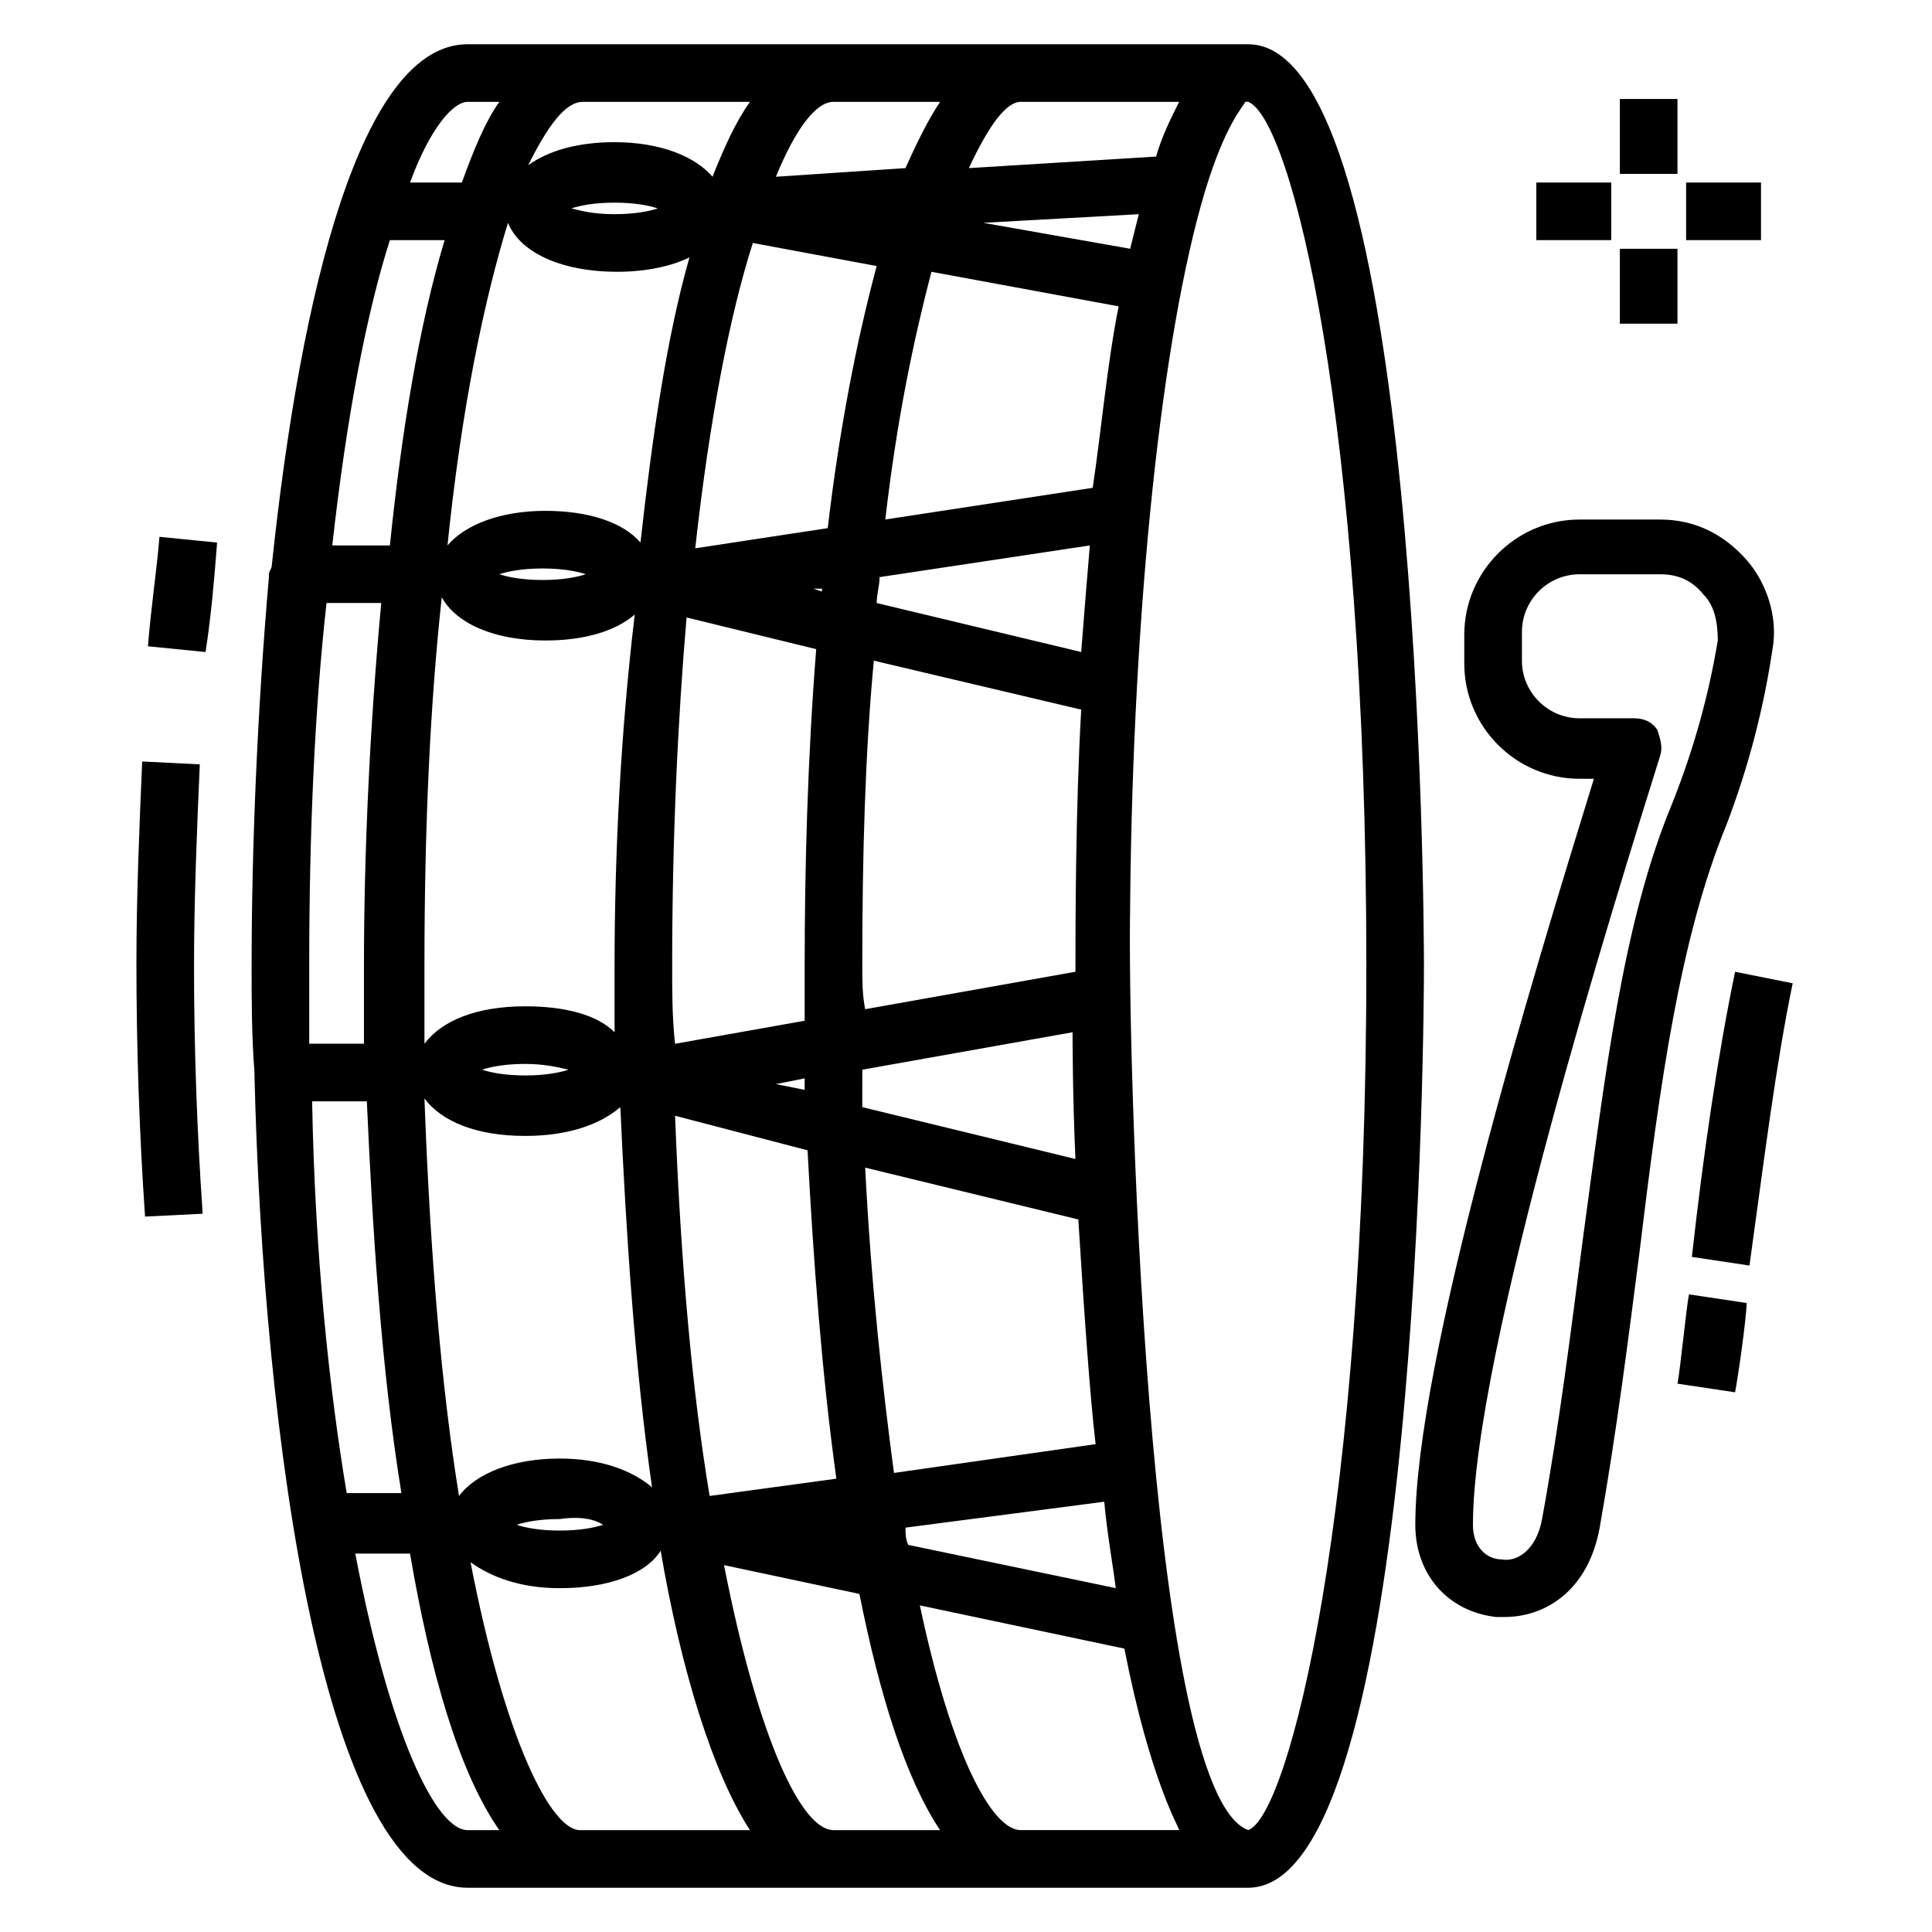
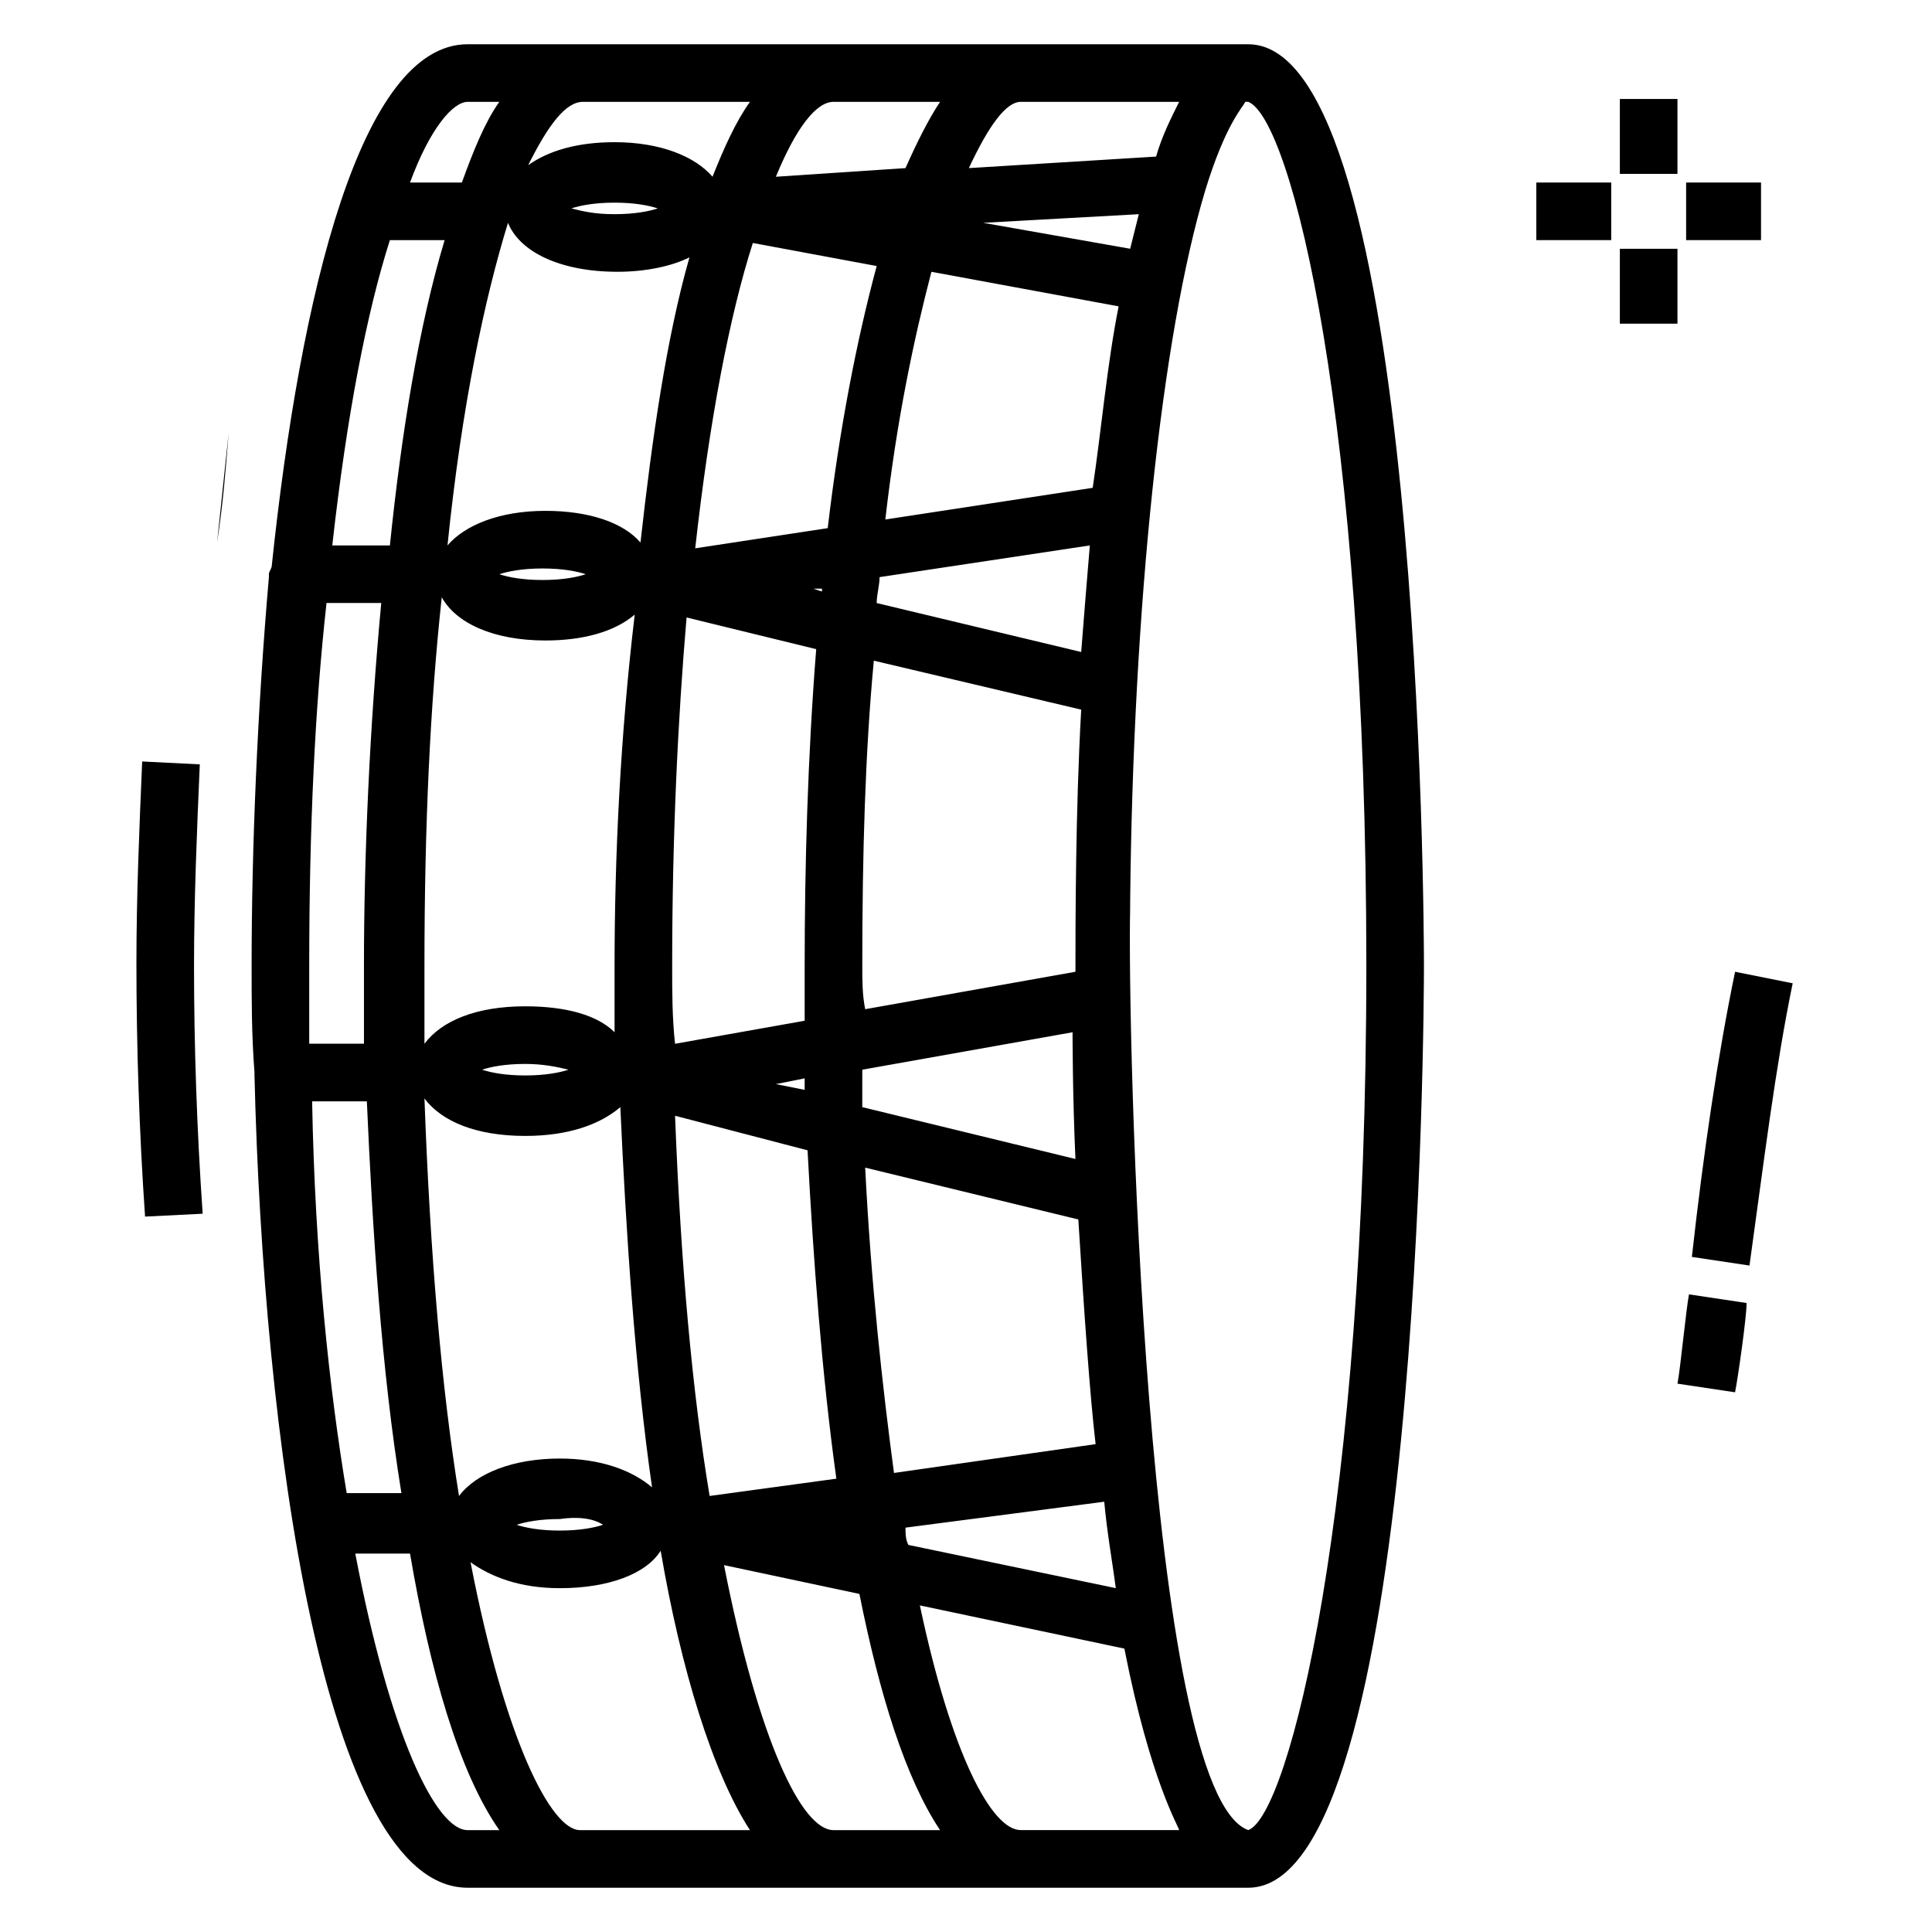
<svg xmlns="http://www.w3.org/2000/svg" fill="#000000" width="800px" height="800px" version="1.1" viewBox="144 144 512 512">
  <g>
    <path d="m573.28 170.23h15.266v19.848h-15.266z" />
    <path d="m573.28 209.93h15.266v19.848h-15.266z" />
    <path d="m551.14 192.37h19.848v15.266h-19.848z" />
    <path d="m590.84 192.37h19.848v15.266h-19.848z" />
    <path d="m181.68 345.8c-0.762 17.559-1.527 35.879-1.527 53.434 0 22.137 0.762 45.039 2.289 67.176l15.266-0.762c-1.527-22.137-2.289-44.273-2.289-65.648 0-17.559 0.762-35.879 1.527-53.434z" />
-     <path d="m201.53 287.79-15.266-1.527c-0.762 9.16-2.289 19.082-3.055 29.008l15.266 1.527c1.527-9.922 2.293-19.082 3.055-29.008z" />
+     <path d="m201.53 287.79-15.266-1.527l15.266 1.527c1.527-9.922 2.293-19.082 3.055-29.008z" />
    <path d="m474.8 644.27c45.801 0 46.562-234.35 46.562-244.27s-0.762-244.27-46.562-244.27l-206.87-0.004c-28.242 0-44.273 65.648-51.906 138.17 0 0.762-0.762 1.527-0.762 2.289v0.762c-3.055 35.117-4.582 71.758-4.582 103.05 0 9.16 0 18.32 0.762 28.242v0.762c2.293 95.422 18.324 215.27 56.488 215.27zm-206.1-86.258c5.344 3.816 12.977 6.871 23.664 6.871 12.977 0 22.902-3.816 26.719-9.922 5.344 31.297 13.742 58.777 23.664 74.043h-45.039c-7.633 0-19.848-23.664-29.008-70.992zm-41.984-122.14h14.504c1.527 34.352 3.816 70.992 9.16 103.82h-14.504c-4.582-27.48-8.398-62.594-9.16-103.82zm20.609-228.24h14.504c-6.871 22.902-11.449 51.145-14.504 80.914h-15.266c3.816-34.352 9.16-61.832 15.266-80.914zm95.418-36.641c-3.816 5.344-6.871 12.215-9.922 19.848-4.582-5.344-13.742-9.16-25.953-9.16-9.922 0-17.559 2.289-22.902 6.106 5.344-10.688 9.926-16.793 14.504-16.793zm50.383 0c-3.055 4.582-6.106 10.688-9.16 17.559l-34.352 2.289c5.344-12.977 10.688-19.848 15.266-19.848zm63.355 0c-2.289 4.582-4.582 9.16-6.106 14.504l-49.617 3.055c5.344-11.453 9.922-17.559 13.742-17.559zm-91.602 458.01c-8.398 0-19.848-23.664-29.008-70.227l35.879 7.633c5.344 26.719 12.215 48.855 21.375 62.594zm-72.516-98.473c-12.215 0-22.137 3.816-26.719 9.922-4.582-28.242-7.633-63.359-9.16-105.34 4.582 6.106 13.742 9.922 26.719 9.922 11.449 0 19.848-3.055 25.191-7.633 1.527 33.586 3.816 68.703 8.398 100.76-5.348-4.574-13.742-7.629-24.43-7.629zm11.449 17.559c-2.289 0.762-6.106 1.527-11.449 1.527s-9.16-0.762-11.449-1.527c2.289-0.762 6.106-1.527 11.449-1.527 5.344-0.766 9.16 0 11.449 1.527zm-25.191-345.04c3.055 7.633 13.742 12.977 29.008 12.977 7.633 0 14.504-1.527 19.082-3.816-6.106 21.375-9.922 48.09-12.977 75.57-4.582-5.344-13.742-8.398-25.191-8.398-12.215 0-21.375 3.816-25.953 9.16 3.82-37.402 9.926-65.645 16.031-85.492zm16.793-3.816c2.289-0.762 6.106-1.527 11.449-1.527s9.16 0.762 11.449 1.527c-2.289 0.762-6.106 1.527-11.449 1.527-5.34 0-8.395-0.766-11.449-1.527zm-12.211 211.45c-12.977 0-22.137 3.816-26.719 9.922v-20.609c0-37.402 1.527-69.465 4.582-97.707 3.816 6.871 13.742 11.449 27.48 11.449 9.922 0 18.32-2.289 23.664-6.871-3.816 32.062-5.344 64.125-5.344 93.133v17.559c-4.582-4.582-12.977-6.875-23.664-6.875zm11.449 16.797c-2.289 0.762-6.106 1.527-11.449 1.527s-9.16-0.762-11.449-1.527c2.289-0.762 6.106-1.527 11.449-1.527 4.578 0 8.395 0.762 11.449 1.527zm-18.32-131.3c2.289-0.762 6.106-1.527 11.449-1.527s9.16 0.762 11.449 1.527c-2.289 0.762-6.106 1.527-11.449 1.527s-9.16-0.766-11.449-1.527zm45.801 103.82c0-34.352 1.527-65.648 3.816-92.363l34.352 8.398c-2.289 29.008-3.055 58.016-3.055 83.969v14.504l-34.352 6.106c-0.762-6.875-0.762-13.746-0.762-20.613zm50.383 0c0-29.77 0.762-56.488 3.055-80.914l54.961 12.977c-1.527 26.719-1.527 57.25-1.527 69.465l-55.723 9.922c-0.766-3.816-0.766-7.633-0.766-11.449zm3.816-96.184c0-2.289 0.762-4.582 0.762-6.871l55.723-8.398c-0.762 9.16-1.527 18.32-2.289 28.242zm-14.504-3.055-2.289-0.762h2.289v0.762zm-4.582 129.01v3.055l-7.633-1.527zm15.27-2.289 55.723-9.922c0 0.762 0 16.793 0.762 33.586l-56.488-13.742c0.004-3.816 0.004-6.871 0.004-9.922zm57.25 39.691c1.527 24.426 3.055 46.562 4.582 59.543l-53.434 7.633c-3.055-22.902-6.106-50.383-7.633-80.914zm13.738-257.25-38.93-6.871 41.223-2.289c-0.766 3.051-1.527 6.106-2.293 9.16zm-3.051 15.266c-3.055 15.266-4.582 32.824-6.871 48.09l-54.961 8.398c3.055-26.719 7.633-48.09 12.215-65.648zm-77.098 58.777-35.113 5.344c3.816-34.352 9.16-61.832 15.266-80.914l32.824 6.106c-5.344 19.848-9.926 43.512-12.977 69.465zm-31.297 256.48c-4.582-27.48-7.633-61.066-9.16-100.76l35.113 9.16c1.527 29.008 3.816 59.543 7.633 87.023zm51.906 8.398 52.672-6.871c0.762 8.398 2.289 16.793 3.055 22.902l-54.965-11.453c-0.762-1.523-0.762-3.051-0.762-4.578zm-138.93-245.04c-3.055 32.824-4.582 66.41-4.582 96.184v20.609h-14.504v-20.609c0-36.641 1.527-68.703 4.582-96.184zm169.46 325.19c-7.633 0-18.32-19.848-26.719-59.543l54.199 11.449c6.871 35.113 14.504 47.328 14.504 48.09zm91.602-229c0 145.04-20.609 225.19-31.297 229-27.48-9.922-32.062-212.97-31.297-244.27v-1.527c0.762-78.625 8.398-150.38 19.848-188.55 5.34-17.559 9.922-22.141 10.684-23.664h0.762c11.453 4.578 31.301 83.965 31.301 229zm-238.17-229h8.398c-3.816 5.344-6.871 12.977-9.922 21.375h-13.742c5.344-14.508 11.449-21.375 15.266-21.375zm-29.77 384.73h14.504c5.344 31.297 12.977 58.016 23.664 73.281h-8.398c-8.395 0-20.609-25.191-29.77-73.281z" />
    <path d="m619.08 404.58-15.266-3.055c-4.582 22.137-8.398 48.09-11.449 75.57l15.266 2.289c3.816-27.477 6.871-52.668 11.449-74.805z" />
    <path d="m591.6 487.02c-0.762 3.816-2.289 19.848-3.055 23.664l15.266 2.289c0.762-3.816 3.055-19.848 3.055-23.664z" />
-     <path d="m540.45 572.52h2.289c10.688 0 22.137-6.871 25.191-23.664 4.582-25.953 7.633-50.383 10.688-74.043 5.344-44.273 10.688-82.441 22.902-112.21 6.106-16.035 9.922-31.301 12.211-46.566 1.527-8.398-1.527-17.559-6.871-23.664-6.106-6.871-13.742-10.688-22.902-10.688h-21.375c-16.793 0-30.535 13.742-30.535 30.535v7.633c0 16.793 13.742 30.535 30.535 30.535h3.816c-16.031 51.906-47.328 154.2-47.328 197.71 0.008 12.977 8.402 22.898 21.379 24.426zm43.512-228.24c0.762-2.289 0-4.582-0.762-6.871-1.527-2.289-3.816-3.055-6.106-3.055h-14.504c-8.398 0-15.266-6.871-15.266-15.266v-7.633c0-8.398 6.871-15.266 15.266-15.266h21.375c4.582 0 8.398 1.527 11.449 5.344 3.055 3.055 3.816 7.633 3.816 12.215-2.289 13.742-6.106 28.242-12.215 43.512-12.977 31.297-17.559 70.992-23.664 116.03-3.055 23.664-6.106 48.09-10.688 73.281-1.527 8.398-6.871 11.449-10.688 10.688-3.816 0-7.633-3.055-7.633-9.16 0-45.801 38.168-167.18 49.617-203.82z" />
  </g>
</svg>